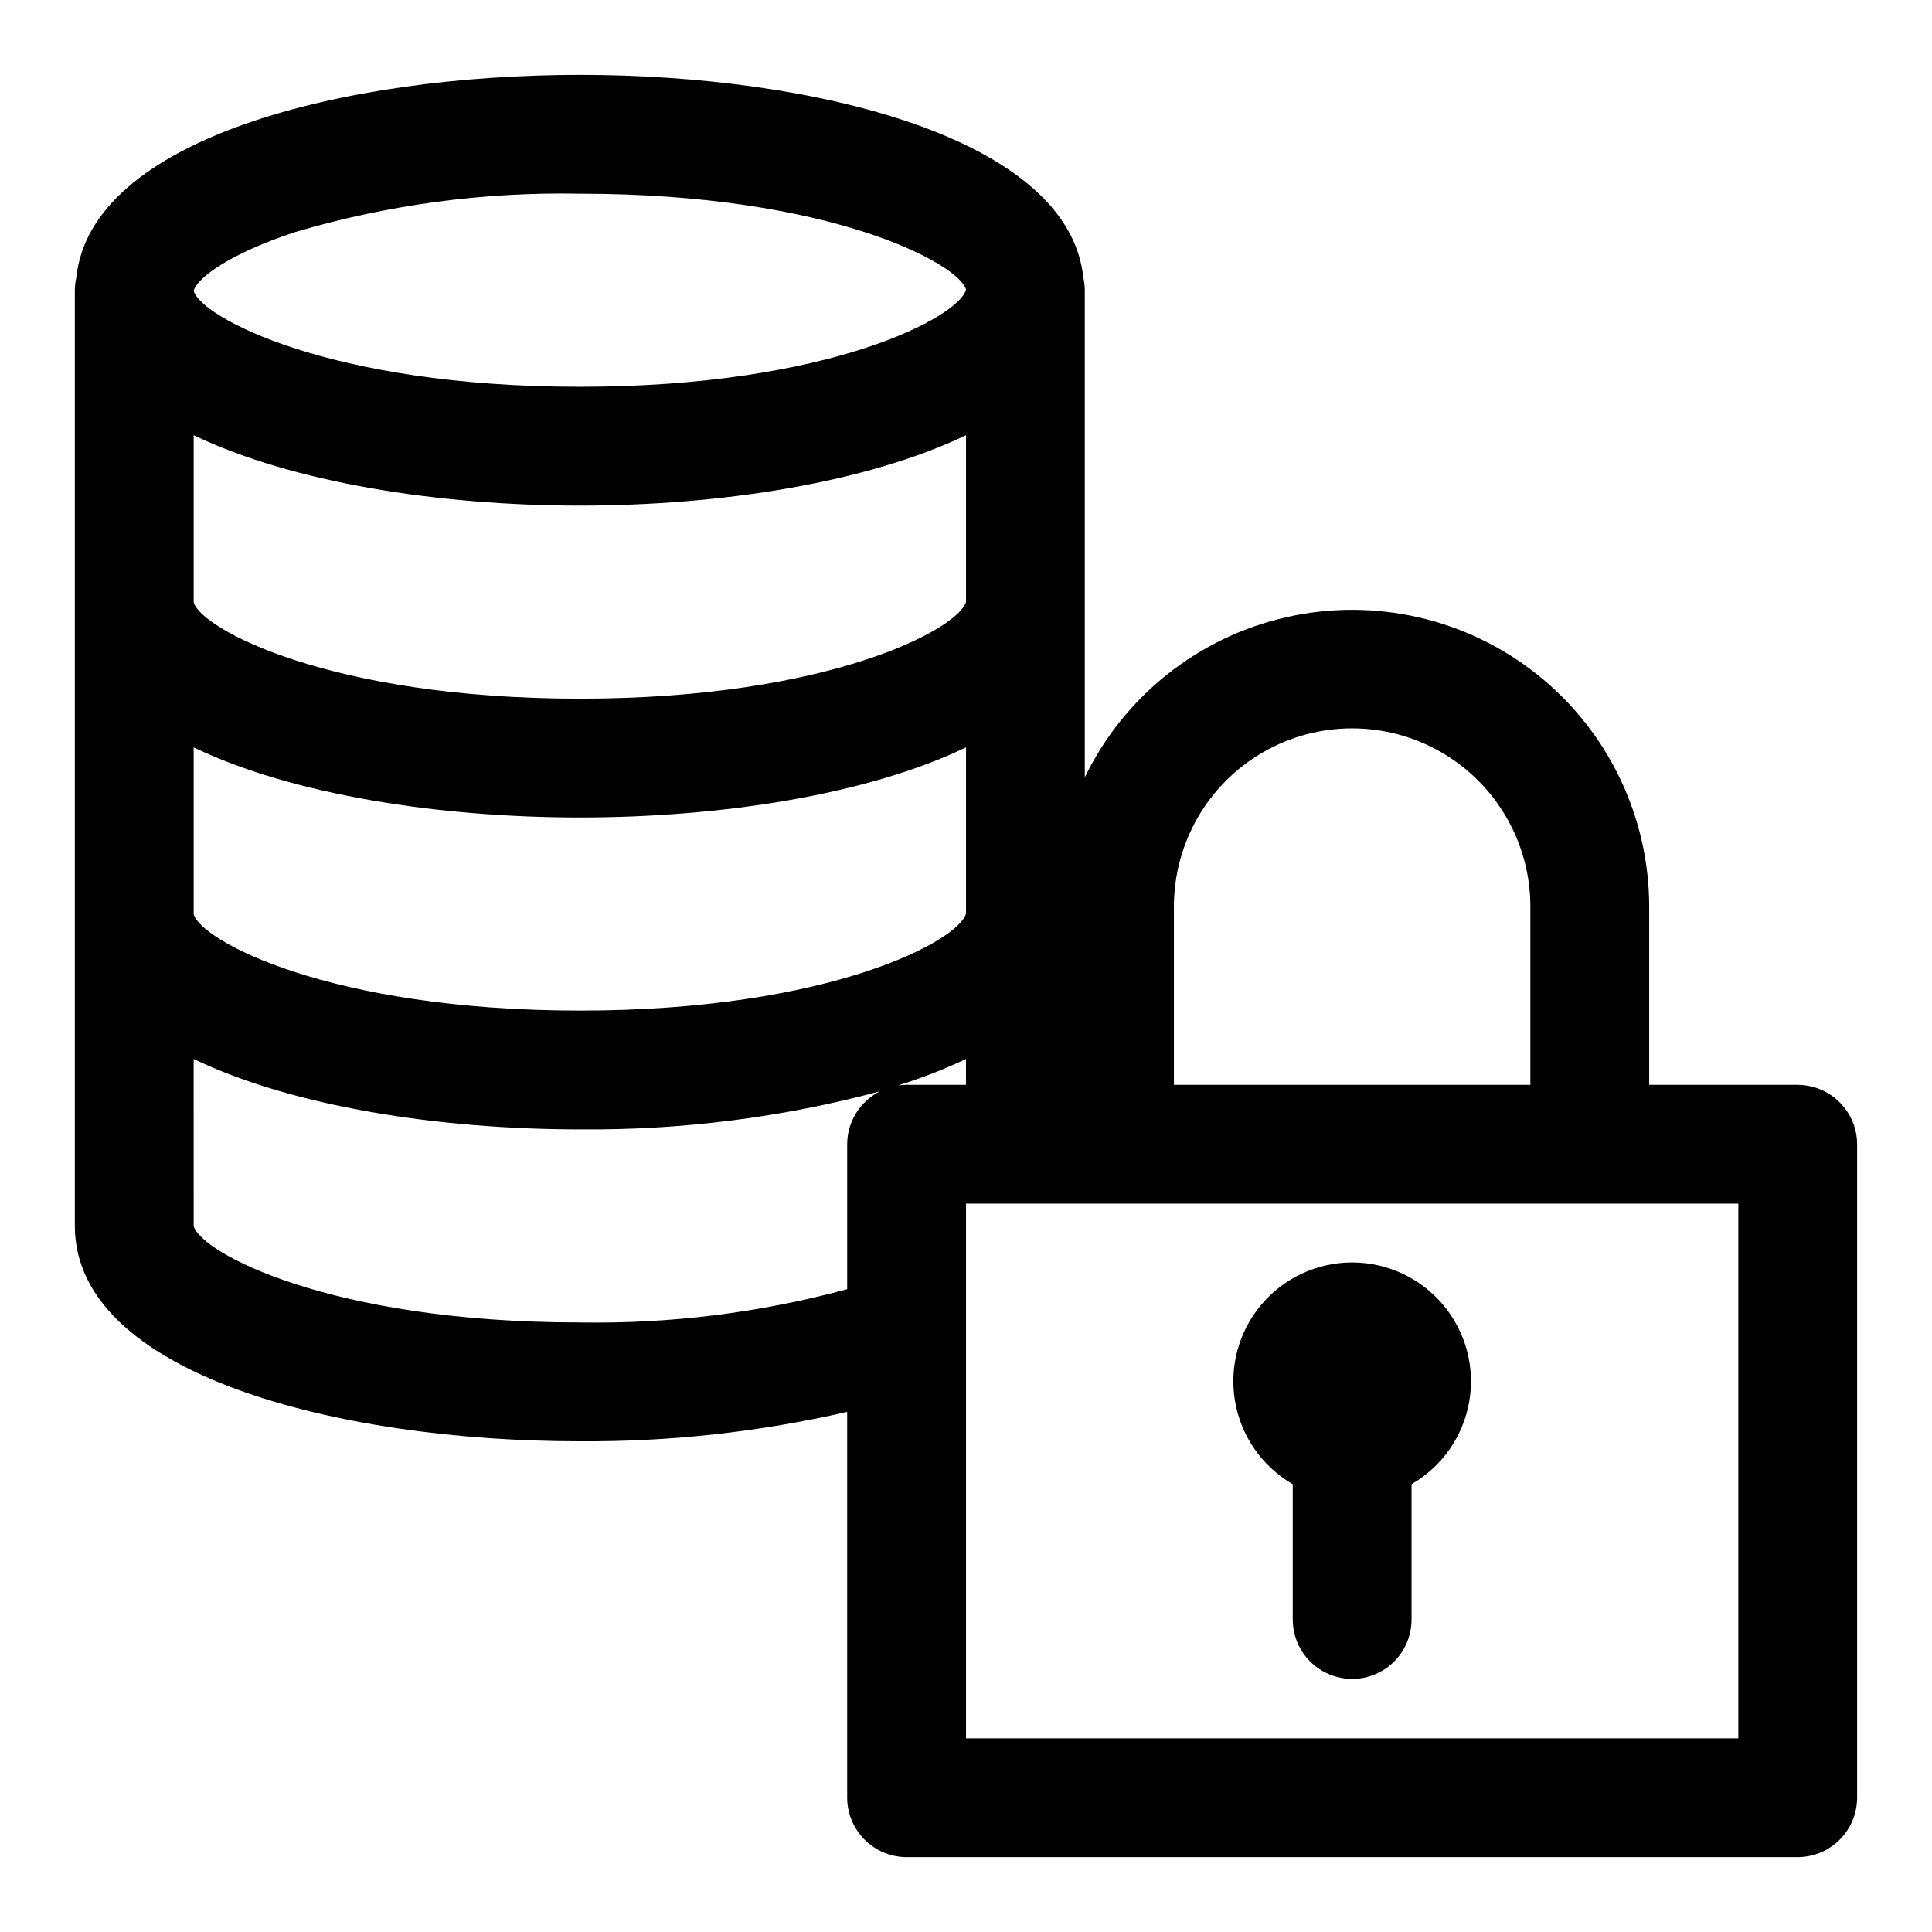
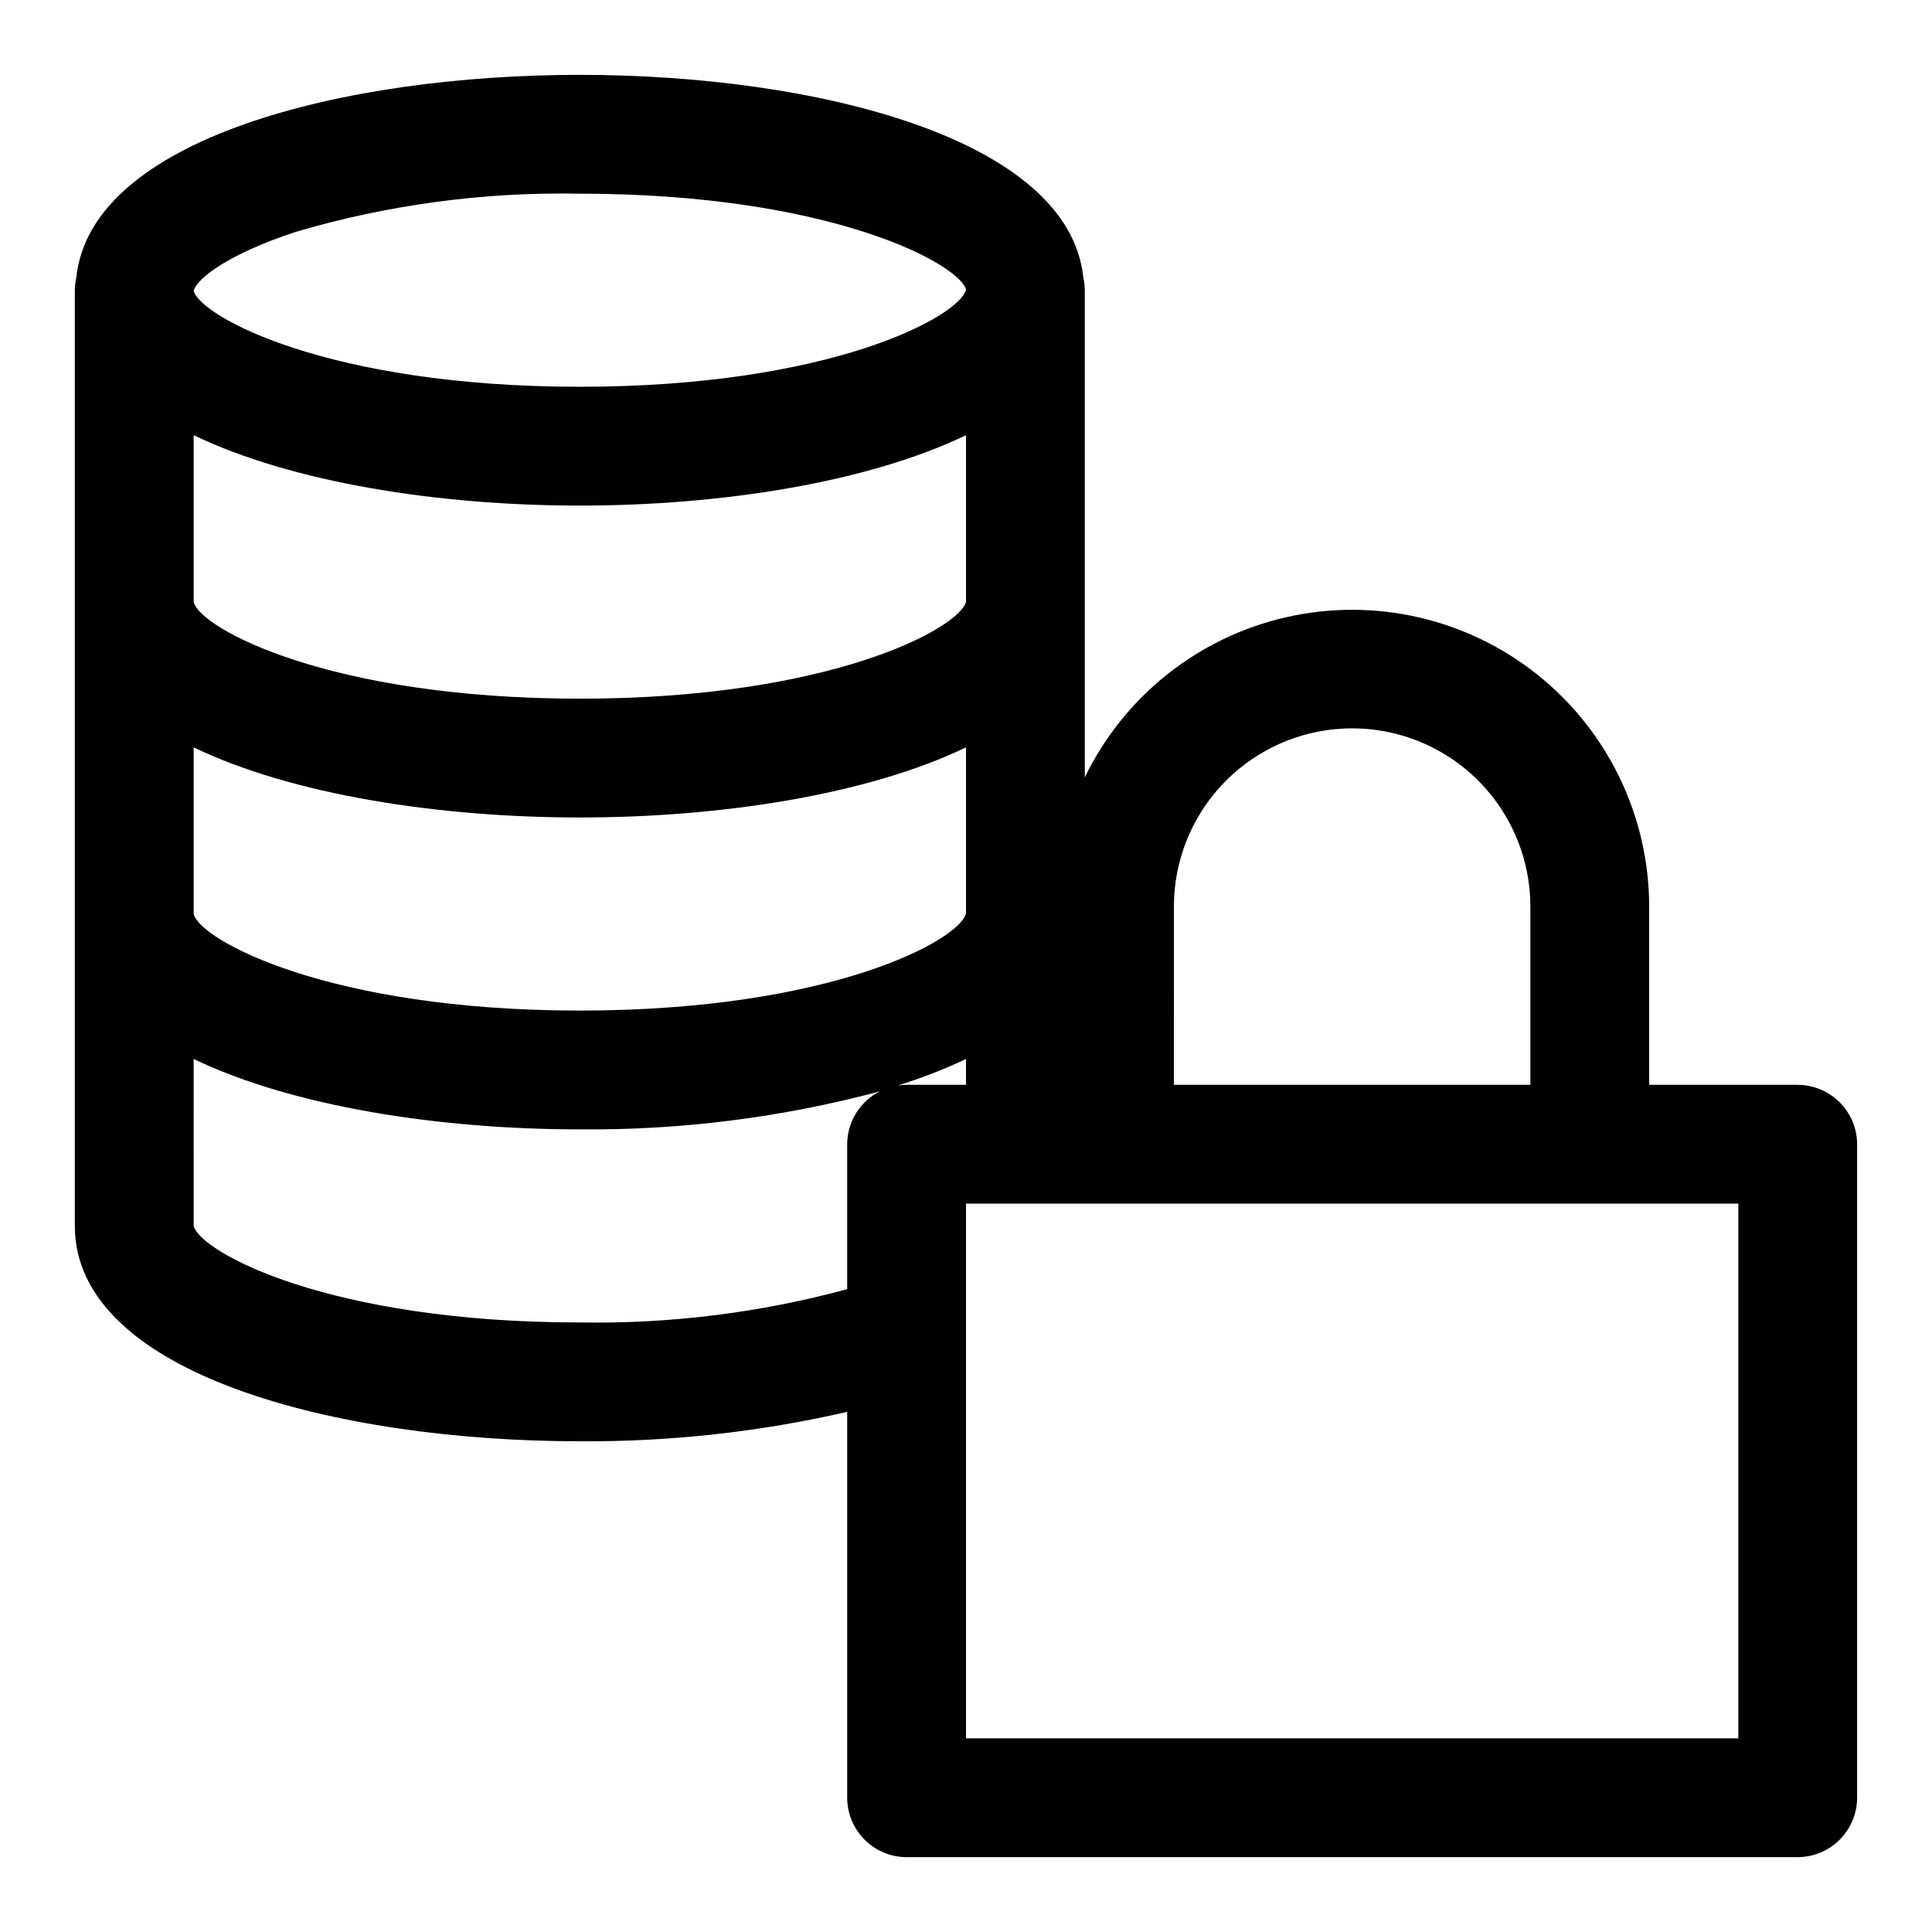
<svg xmlns="http://www.w3.org/2000/svg" fill="#000000" width="800px" height="800px" version="1.1" viewBox="144 144 512 512">
  <g>
    <path d="m620.41 431.49h-39.359v-47.234c-0.02-23.926-10.926-46.547-29.629-61.469-18.707-14.922-43.184-20.523-66.516-15.227-23.336 5.297-42.992 20.918-53.422 42.453v-129.1c-0.012-1.141-0.145-2.273-0.395-3.387-3.859-36.84-70.848-53.688-133.43-53.688-62.586 0-129.57 16.848-133.43 53.688-0.25 1.113-0.383 2.246-0.395 3.387v247.97c0 39.203 69.355 57.07 133.83 57.07 23.836 0.156 47.613-2.461 70.848-7.793v102.26c0.012 4.172 1.676 8.172 4.625 11.121 2.949 2.949 6.945 4.613 11.117 4.625h236.16c4.172-0.012 8.172-1.676 11.121-4.625 2.949-2.949 4.613-6.949 4.625-11.121v-173.18c-0.012-4.172-1.676-8.168-4.625-11.117-2.949-2.953-6.949-4.613-11.121-4.625zm-165.31-47.234c0-16.875 9.004-32.465 23.617-40.902s32.617-8.438 47.23 0c14.617 8.438 23.617 24.027 23.617 40.902v47.23l-94.465 0.004zm-70.848 47.23v0.004c-0.762 0.008-1.523 0.062-2.281 0.156 6.168-1.898 12.191-4.242 18.027-7.008v6.852zm-162-226c24.469-7.227 49.902-10.648 75.414-10.156 66.52 0 100.61 18.656 102.34 25.426-1.73 7.086-35.816 25.742-102.34 25.742-66.52 0-100.53-18.574-102.34-25.426 0.945-3.543 9.922-9.996 26.926-15.586zm-26.926 53.844c26.215 12.594 65.023 18.656 102.34 18.656s76.121-6.062 102.34-18.656v44.16c-1.891 7.086-36.055 25.664-102.34 25.664-66.52 0-100.61-18.656-102.34-25.586zm0 82.734c26.215 12.598 65.102 18.578 102.34 18.578 37.234 0 76.121-5.984 102.34-18.578v44.004c-1.73 7.086-35.816 25.742-102.34 25.742-66.52 0-100.61-18.656-102.34-25.582zm102.34 152.4c-66.52 0-100.61-18.656-102.34-25.586l-0.004-44.238c26.215 12.594 65.023 18.656 102.34 18.656h0.004c26.832 0.242 53.578-3.144 79.504-10.074-2.594 1.309-4.777 3.309-6.305 5.781-1.531 2.477-2.344 5.324-2.352 8.23v38.414c-23.086 6.25-46.938 9.219-70.848 8.816zm307.01 110.21h-204.67v-141.7h204.67z" />
-     <path d="m486.59 537.32v35.867c0 5.625 3 10.82 7.871 13.633 4.875 2.812 10.875 2.812 15.746 0 4.871-2.812 7.871-8.008 7.871-13.633v-35.867c8.062-4.652 13.648-12.633 15.266-21.801 1.617-9.164-0.906-18.578-6.887-25.707-5.984-7.129-14.816-11.25-24.121-11.25-9.309 0-18.141 4.121-24.121 11.25-5.984 7.129-8.508 16.543-6.891 25.707 1.617 9.168 7.207 17.148 15.266 21.801z" />
  </g>
</svg>